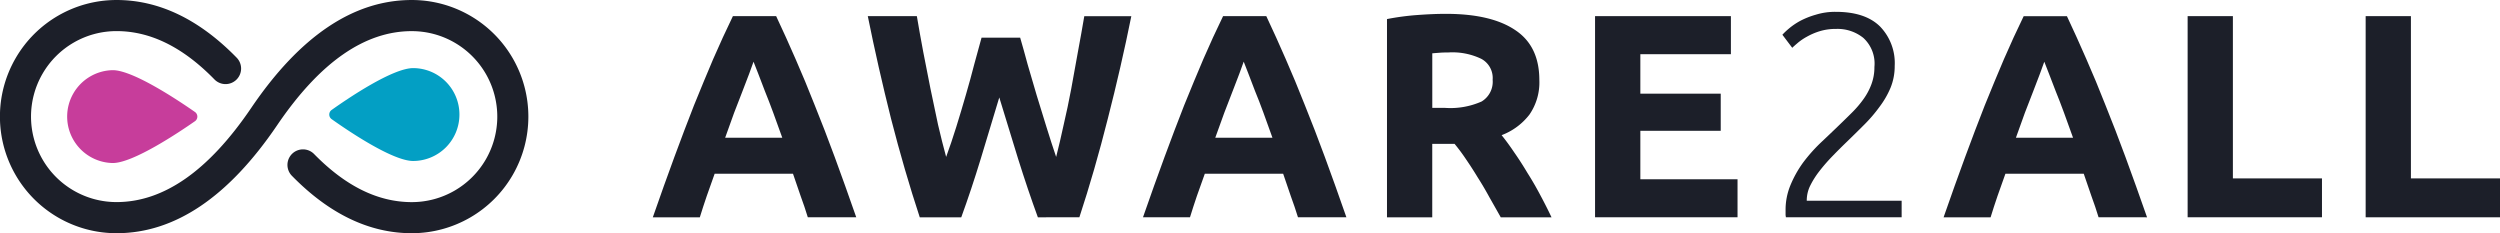
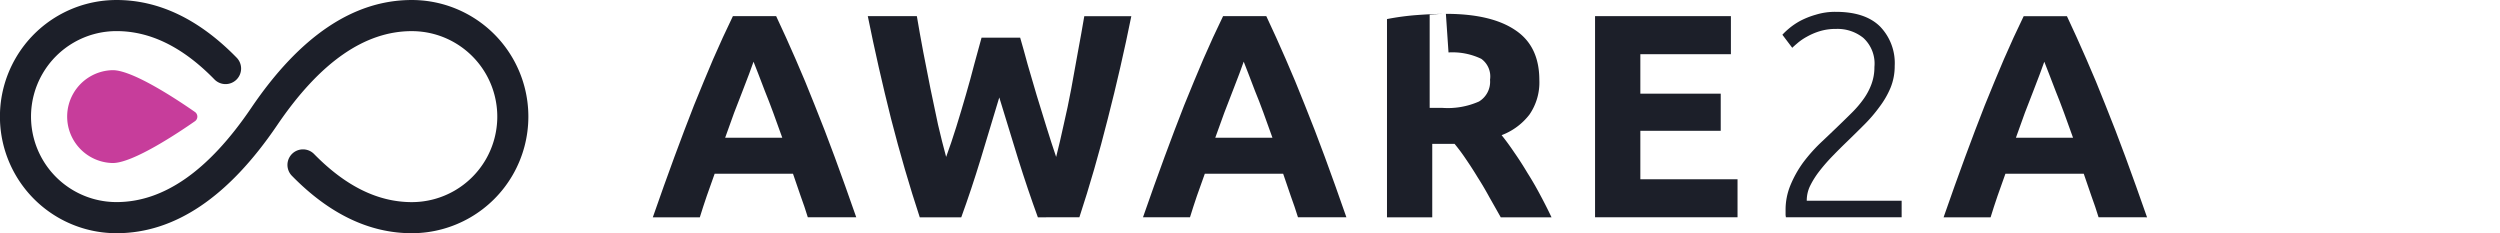
<svg xmlns="http://www.w3.org/2000/svg" id="Grupo_1022" data-name="Grupo 1022" width="347.987" height="32.461" viewBox="0 0 347.987 32.461">
  <g id="Grupo_1023" data-name="Grupo 1023">
    <g id="Grupo_1024" data-name="Grupo 1024">
      <path id="Trazado_51563" data-name="Trazado 51563" d="M92.774,29.757q-.442-1.453-1.008-2.989L90.713,23.7H79.806q-.526,1.535-1.09,3.071-.526,1.535-.972,2.989H71.2q1.574-4.524,2.989-8.362t2.746-7.231Q78.312,10.77,79.6,7.741q1.336-3.071,2.746-5.979h6.023q1.373,2.91,2.706,5.979,1.332,3.03,2.666,6.423,1.374,3.394,2.787,7.231t2.989,8.362ZM85.219,8.1q-.2.6-.6,1.657c-.271.7-.577,1.507-.928,2.424s-.741,1.926-1.174,3.03q-.6,1.656-1.249,3.474H89.22c-.431-1.211-.846-2.37-1.255-3.474s-.794-2.115-1.169-3.03c-.351-.916-.662-1.724-.928-2.424s-.488-1.253-.65-1.657" transform="translate(19.669 0.487)" fill="#1c1f29" />
      <path id="Trazado_51564" data-name="Trazado 51564" d="M115.855,4.752q.484,1.656,1.049,3.757.611,2.06,1.255,4.282.683,2.223,1.371,4.444t1.335,4.121q.526-2.06,1.049-4.485.569-2.424,1.053-5.009t.928-5.13q.484-2.586.887-4.968h6.547q-1.417,7.028-3.271,14.261-1.822,7.23-3.961,13.735H118.32q-1.415-3.878-2.746-8.121-1.33-4.28-2.626-8.564-1.294,4.282-2.586,8.564-1.294,4.242-2.706,8.121h-5.776q-2.142-6.5-4-13.735Q96.064,8.791,94.647,1.763h6.829q.4,2.383.887,4.968.484,2.546,1.008,5.13t1.053,5.009q.563,2.424,1.129,4.485.726-1.979,1.417-4.2t1.33-4.444q.647-2.223,1.174-4.282.563-2.062,1.008-3.677Z" transform="translate(26.146 0.487)" fill="#1c1f29" />
      <path id="Trazado_51565" data-name="Trazado 51565" d="M146.235,29.757q-.448-1.453-1.013-2.989-.521-1.535-1.049-3.071H133.267q-.526,1.535-1.094,3.071c-.347,1.024-.674,2.02-.969,2.989h-6.542q1.574-4.524,2.989-8.362t2.746-7.231q1.375-3.394,2.667-6.423,1.33-3.071,2.746-5.979h6.017q1.374,2.91,2.707,5.979,1.33,3.03,2.666,6.423,1.373,3.394,2.787,7.231t2.989,8.362ZM138.68,8.1c-.133.4-.339.956-.6,1.657s-.581,1.507-.932,2.424-.739,1.926-1.17,3.03q-.6,1.656-1.255,3.474h7.959c-.428-1.211-.847-2.37-1.251-3.474s-.794-2.115-1.174-3.03c-.346-.916-.657-1.724-.927-2.424s-.485-1.253-.646-1.657" transform="translate(34.436 0.487)" fill="#1c1f29" />
-       <path id="Trazado_51566" data-name="Trazado 51566" d="M159.475,1.51q6.3,0,9.653,2.263,3.352,2.221,3.355,6.948a7.879,7.879,0,0,1-1.376,4.808,8.831,8.831,0,0,1-3.876,2.868q.848,1.051,1.775,2.425.93,1.332,1.819,2.827.926,1.455,1.779,3.071.848,1.576,1.574,3.11h-7.067c-.513-.915-1.041-1.844-1.577-2.787-.513-.943-1.049-1.858-1.618-2.746-.536-.888-1.077-1.724-1.613-2.505a25.914,25.914,0,0,0-1.617-2.181h-3.11v10.22h-6.3V2.237a35.8,35.8,0,0,1,4.243-.565q2.221-.163,3.96-.162m.364,5.373c-.459,0-.875.013-1.254.041-.351.027-.685.054-1.008.08V14.6h1.779a10.716,10.716,0,0,0,5.086-.888,3.213,3.213,0,0,0,1.537-3.031A3.025,3.025,0,0,0,164.4,7.771a9.285,9.285,0,0,0-4.561-.888" transform="translate(41.786 0.417)" fill="#1c1f29" />
+       <path id="Trazado_51566" data-name="Trazado 51566" d="M159.475,1.51q6.3,0,9.653,2.263,3.352,2.221,3.355,6.948a7.879,7.879,0,0,1-1.376,4.808,8.831,8.831,0,0,1-3.876,2.868q.848,1.051,1.775,2.425.93,1.332,1.819,2.827.926,1.455,1.779,3.071.848,1.576,1.574,3.11h-7.067c-.513-.915-1.041-1.844-1.577-2.787-.513-.943-1.049-1.858-1.618-2.746-.536-.888-1.077-1.724-1.613-2.505a25.914,25.914,0,0,0-1.617-2.181h-3.11v10.22h-6.3V2.237a35.8,35.8,0,0,1,4.243-.565q2.221-.163,3.96-.162c-.459,0-.875.013-1.254.041-.351.027-.685.054-1.008.08V14.6h1.779a10.716,10.716,0,0,0,5.086-.888,3.213,3.213,0,0,0,1.537-3.031A3.025,3.025,0,0,0,164.4,7.771a9.285,9.285,0,0,0-4.561-.888" transform="translate(41.786 0.417)" fill="#1c1f29" />
      <path id="Trazado_51567" data-name="Trazado 51567" d="M173.967,29.758v-28h18.91V7.056H180.272V12.55H191.46v5.17H180.272v6.746H193.8v5.293Z" transform="translate(48.056 0.487)" fill="#1c1f29" />
      <path id="Trazado_51568" data-name="Trazado 51568" d="M210.034,8.842a7.931,7.931,0,0,1-.568,2.989,12.171,12.171,0,0,1-1.534,2.667A20.534,20.534,0,0,1,205.79,17q-1.21,1.212-2.464,2.424-1.047,1.011-2.061,2.061a24.543,24.543,0,0,0-1.775,2.06,11.765,11.765,0,0,0-1.255,2.02,4.657,4.657,0,0,0-.443,1.939v.08H211v2.3H194.884a1.562,1.562,0,0,0-.04-.283V28.92a8.93,8.93,0,0,1,.685-3.515,15.323,15.323,0,0,1,1.738-3.11,22.521,22.521,0,0,1,2.384-2.707q1.331-1.252,2.545-2.424,1.011-.971,1.9-1.858a14.63,14.63,0,0,0,1.617-1.9,8.717,8.717,0,0,0,1.089-2.06,6.791,6.791,0,0,0,.408-2.384,4.847,4.847,0,0,0-1.537-4.039,5.709,5.709,0,0,0-3.8-1.253,7.537,7.537,0,0,0-2.3.324,9,9,0,0,0-1.779.767,7.624,7.624,0,0,0-1.251.849c-.351.3-.609.525-.77.687L194.4,4.48a8.819,8.819,0,0,1,.847-.809,9.4,9.4,0,0,1,1.576-1.09,11.2,11.2,0,0,1,2.223-.89,9.042,9.042,0,0,1,2.787-.4q4.077,0,6.139,2.019a7.323,7.323,0,0,1,2.061,5.535" transform="translate(53.699 0.357)" fill="#1c1f29" />
      <path id="Trazado_51569" data-name="Trazado 51569" d="M233.554,29.757q-.442-1.453-1.008-2.989L231.493,23.7H220.586q-.526,1.535-1.09,3.071-.526,1.535-.971,2.989h-6.543q1.574-4.524,2.989-8.362t2.748-7.231q1.373-3.394,2.666-6.423,1.33-3.071,2.746-5.979h6.019q1.373,2.91,2.706,5.979,1.338,3.03,2.666,6.423,1.374,3.394,2.787,7.231t2.993,8.362ZM226,8.1q-.2.6-.6,1.657t-.928,2.424q-.526,1.373-1.174,3.03-.6,1.656-1.249,3.474H230q-.647-1.817-1.255-3.474t-1.169-3.03q-.526-1.374-.932-2.424c-.267-.7-.484-1.253-.646-1.657" transform="translate(58.556 0.487)" fill="#1c1f29" />
-       <path id="Trazado_51570" data-name="Trazado 51570" d="M257.3,24.345v5.414h-18.7v-28h6.3V24.345Z" transform="translate(65.907 0.487)" fill="#1c1f29" />
-       <path id="Trazado_51571" data-name="Trazado 51571" d="M276.716,24.345v5.414h-18.7v-28h6.3V24.345Z" transform="translate(71.271 0.487)" fill="#1c1f29" />
      <path id="Trazado_51572" data-name="Trazado 51572" d="M32.91,7.995a2.164,2.164,0,1,1-3.092,3.027c-4.409-4.505-8.92-6.694-13.6-6.694a11.9,11.9,0,0,0,0,23.8c6.515,0,12.766-4.278,18.758-13.117C41.7,5.1,49.153,0,57.315,0a16.23,16.23,0,0,1,0,32.461c-5.929,0-11.512-2.708-16.685-7.993a2.163,2.163,0,1,1,3.09-3.028c4.409,4.505,8.922,6.693,13.6,6.693a11.9,11.9,0,0,0,0-23.8c-6.514,0-12.764,4.278-18.758,13.117C31.834,27.36,24.385,32.46,16.221,32.46a16.23,16.23,0,0,1,0-32.46c5.932,0,11.514,2.708,16.688,7.994Z" transform="translate(0 0.001)" fill="#1c1f29" />
-       <path id="Trazado_51573" data-name="Trazado 51573" d="M54.03,13.891a6.452,6.452,0,0,1-6.44,6.463c-2.861,0-9.041-4.186-11.343-5.82a.784.784,0,0,1,0-1.286c2.3-1.634,8.482-5.82,11.343-5.82a6.452,6.452,0,0,1,6.44,6.463" transform="translate(9.92 2.053)" fill="#039fc4" />
      <path id="Trazado_51574" data-name="Trazado 51574" d="M25.1,13.469a.785.785,0,0,1,0,1.294c-2.351,1.637-8.62,5.816-11.431,5.816a6.464,6.464,0,0,1,0-12.926c2.812,0,9.08,4.178,11.431,5.816" transform="translate(2.03 2.114)" fill="#c73d9b" />
    </g>
  </g>
</svg>